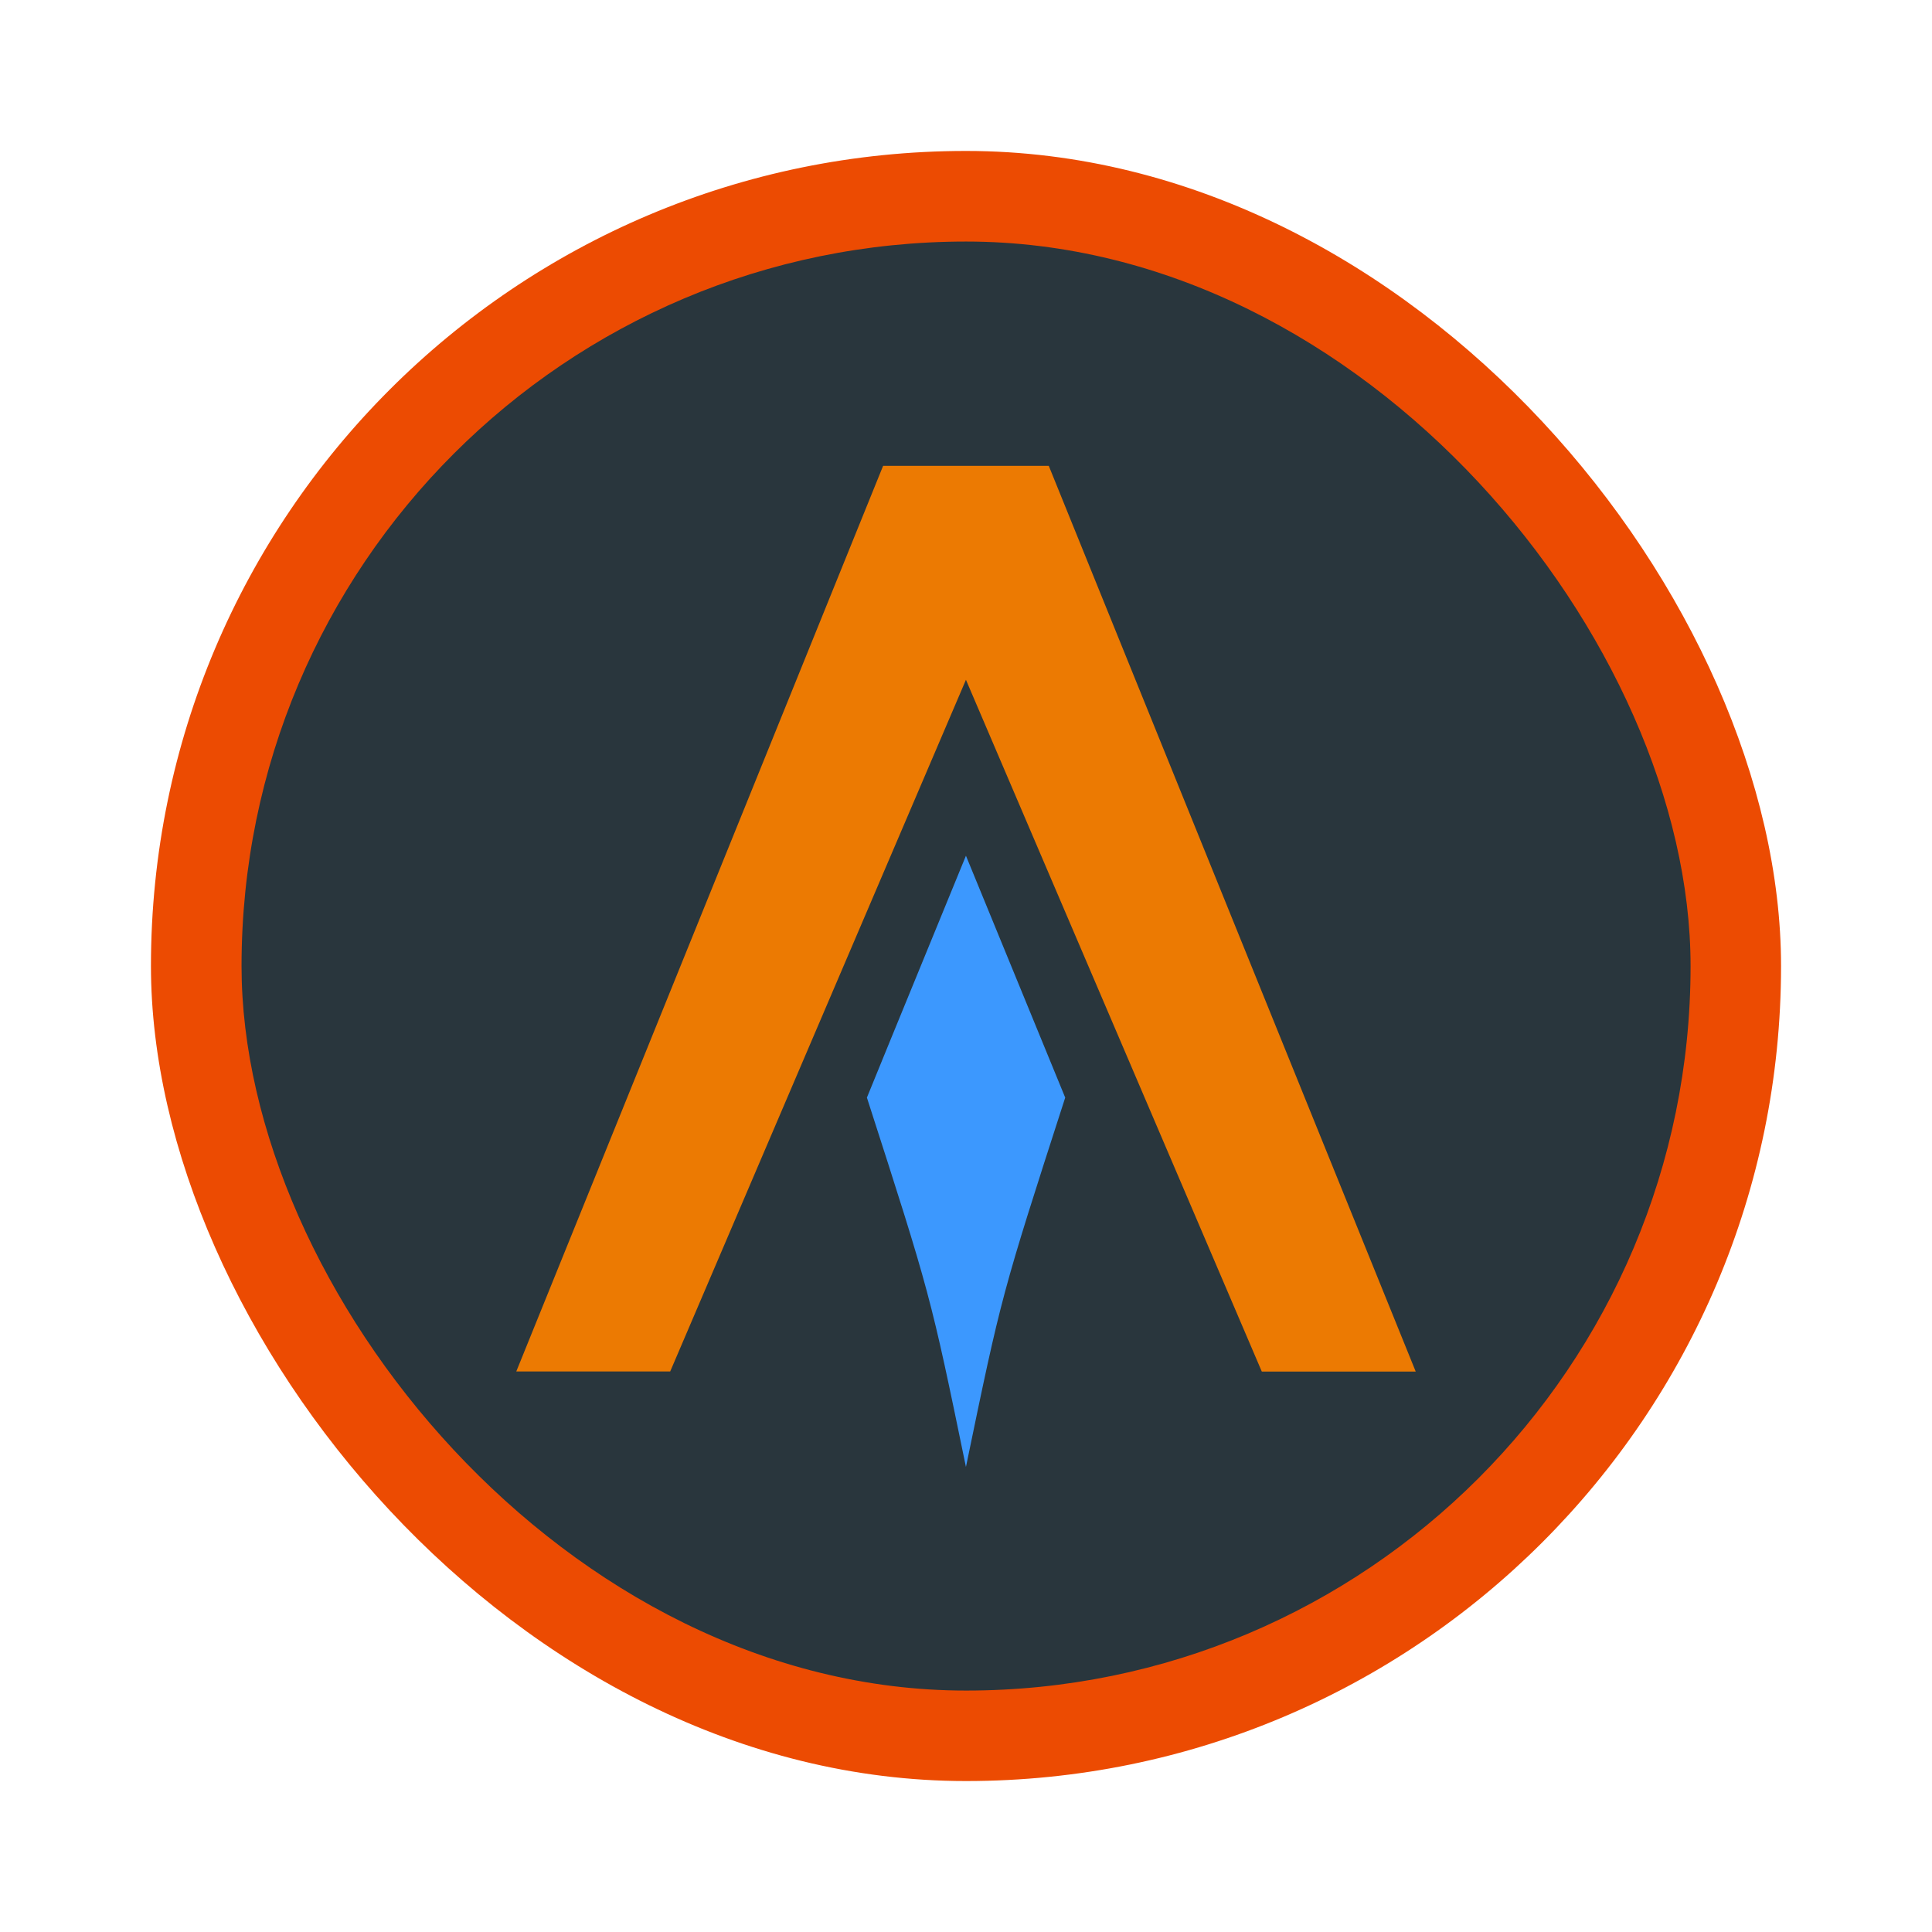
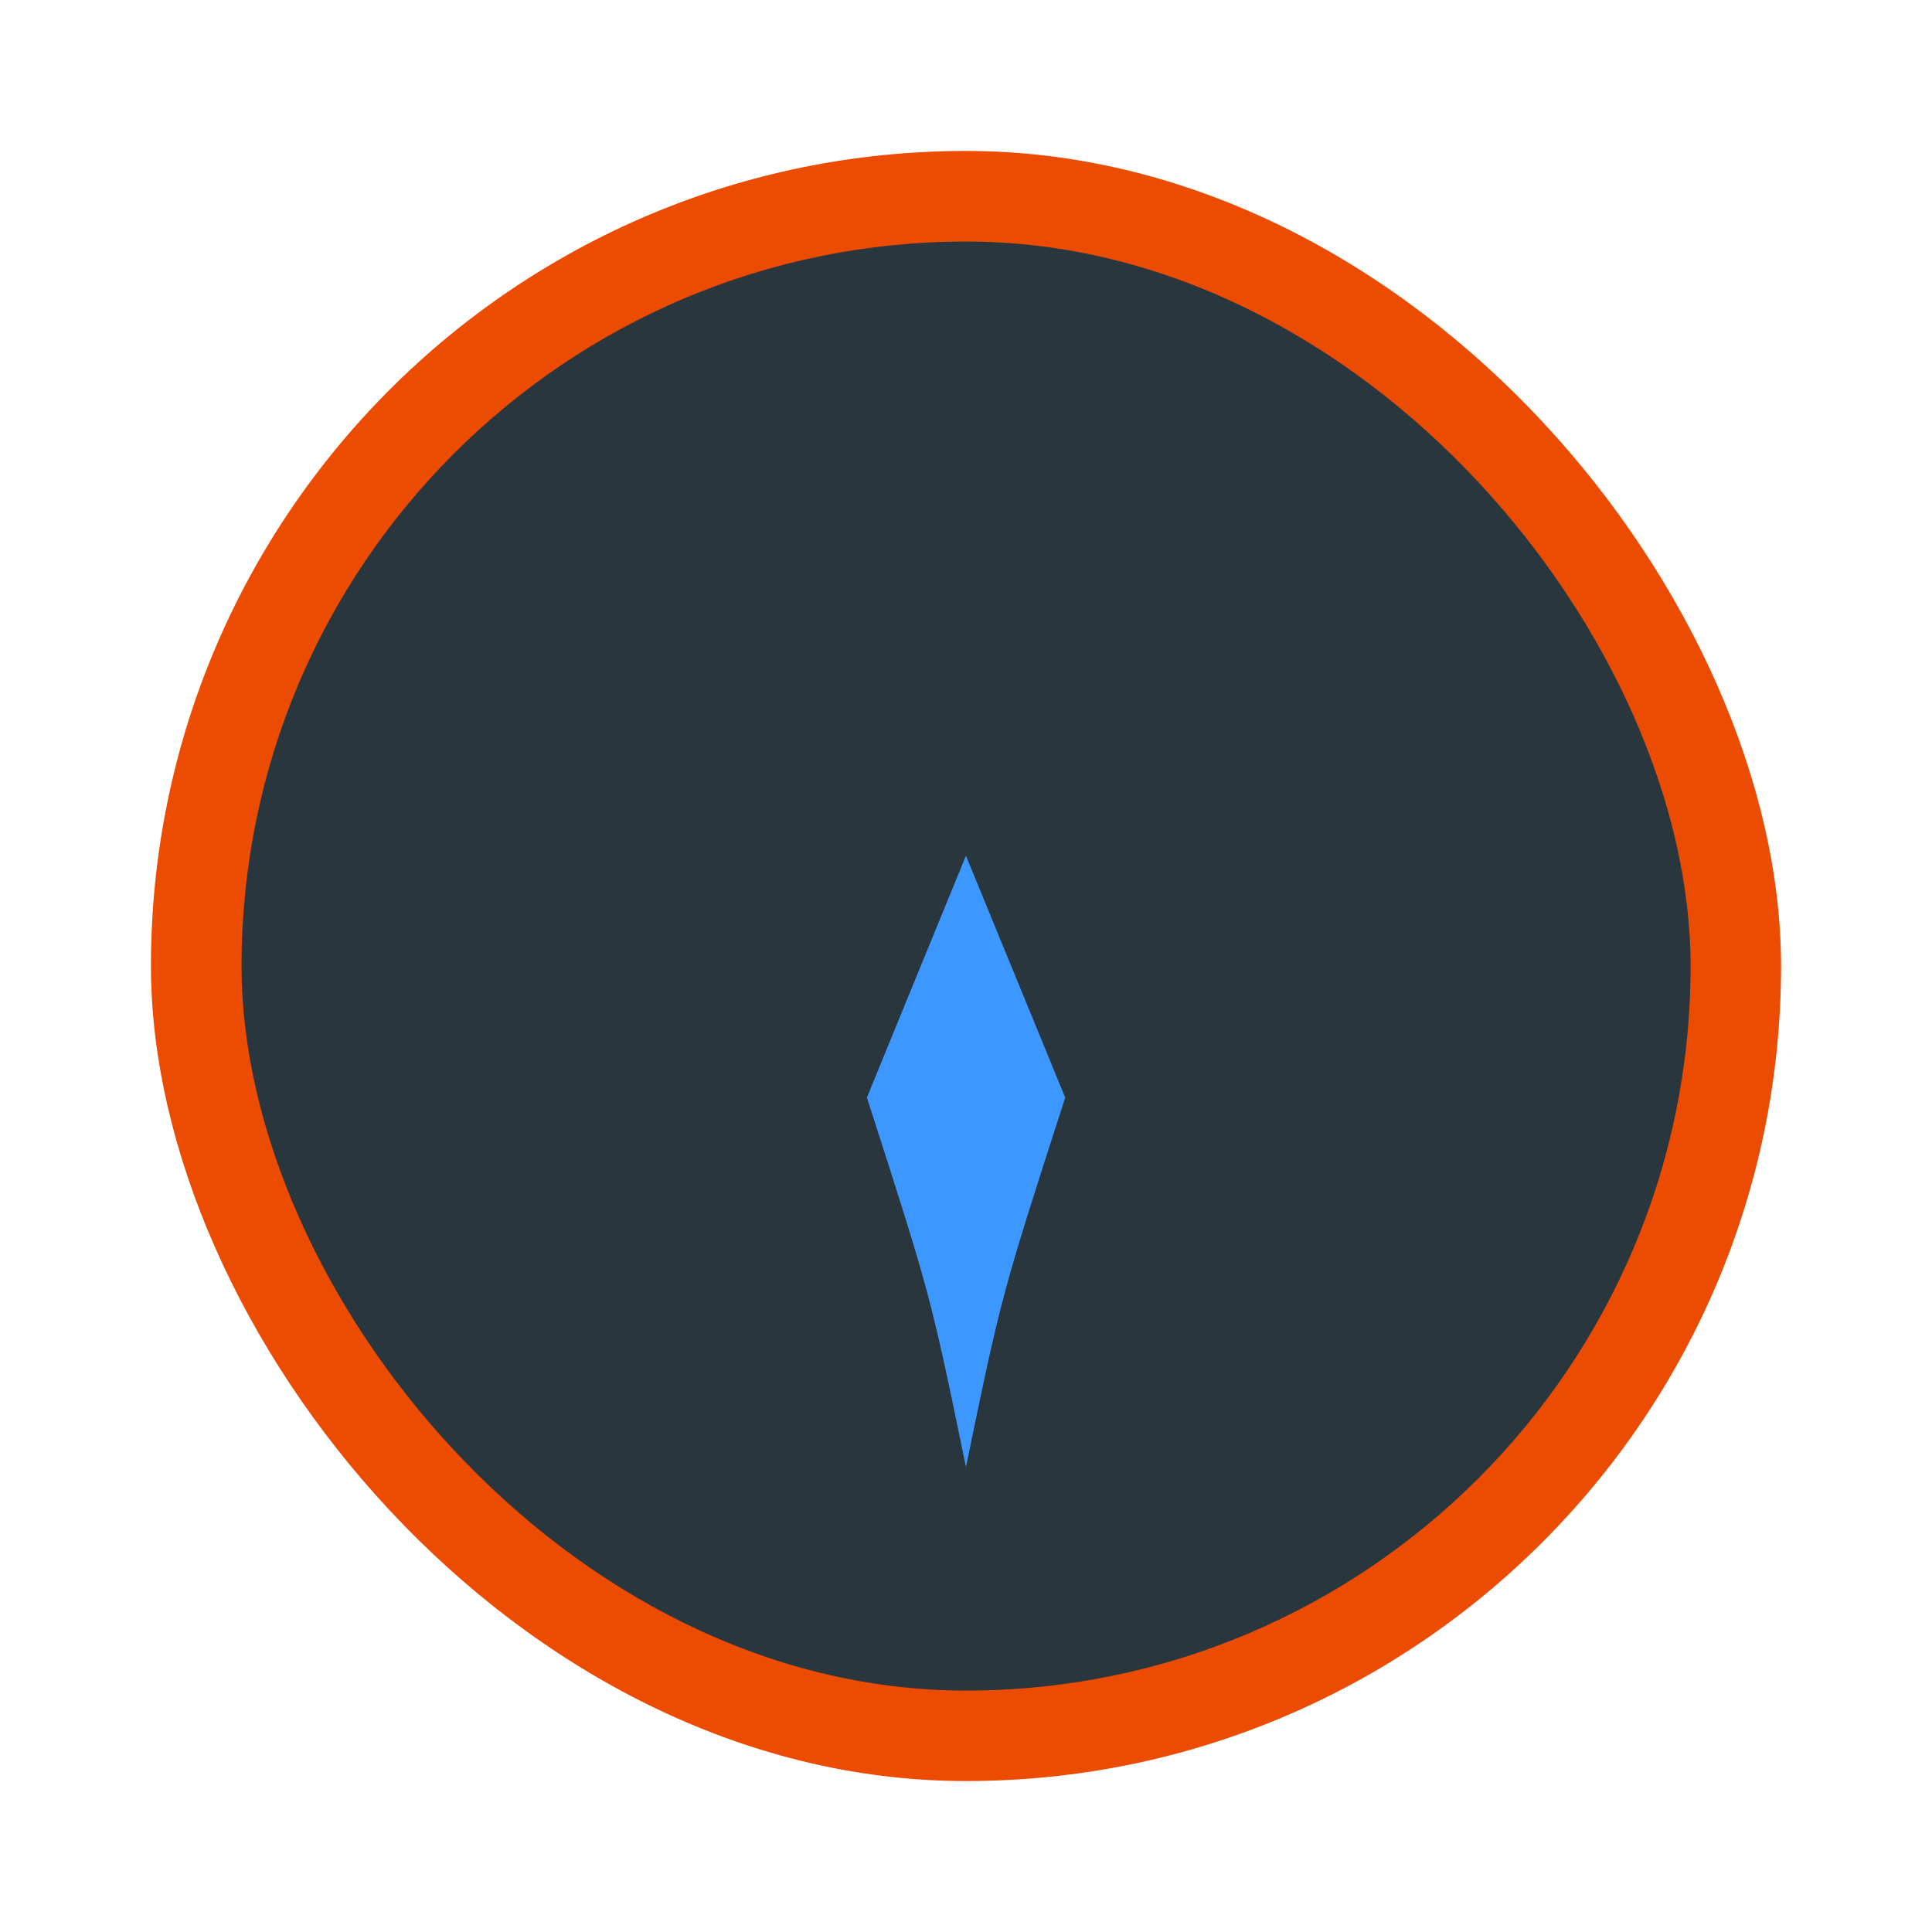
<svg xmlns="http://www.w3.org/2000/svg" width="64" height="64" viewBox="0 0 16.933 16.933">
  <rect width="14.287" height="14.287" x="1.323" y="1.323" fill="#ec4b02" rx="7.144" ry="7.144" style="paint-order:stroke fill markers" />
  <rect width="12.7" height="12.7" x="2.117" y="2.117" fill="#29363d" rx="6.35" ry="6.35" />
  <path fill="#3c98fe" d="m7.805 9.113-.207.507c.557 1.729.557 1.729.868 3.237.312-1.508.312-1.508.87-3.237l-.87-2.12z" />
-   <path fill="#ec7a02" d="M7.74 4.083h1.452l3.216 7.938h-1.349L8.466 5.958 5.874 12.02H4.525z" />
</svg>